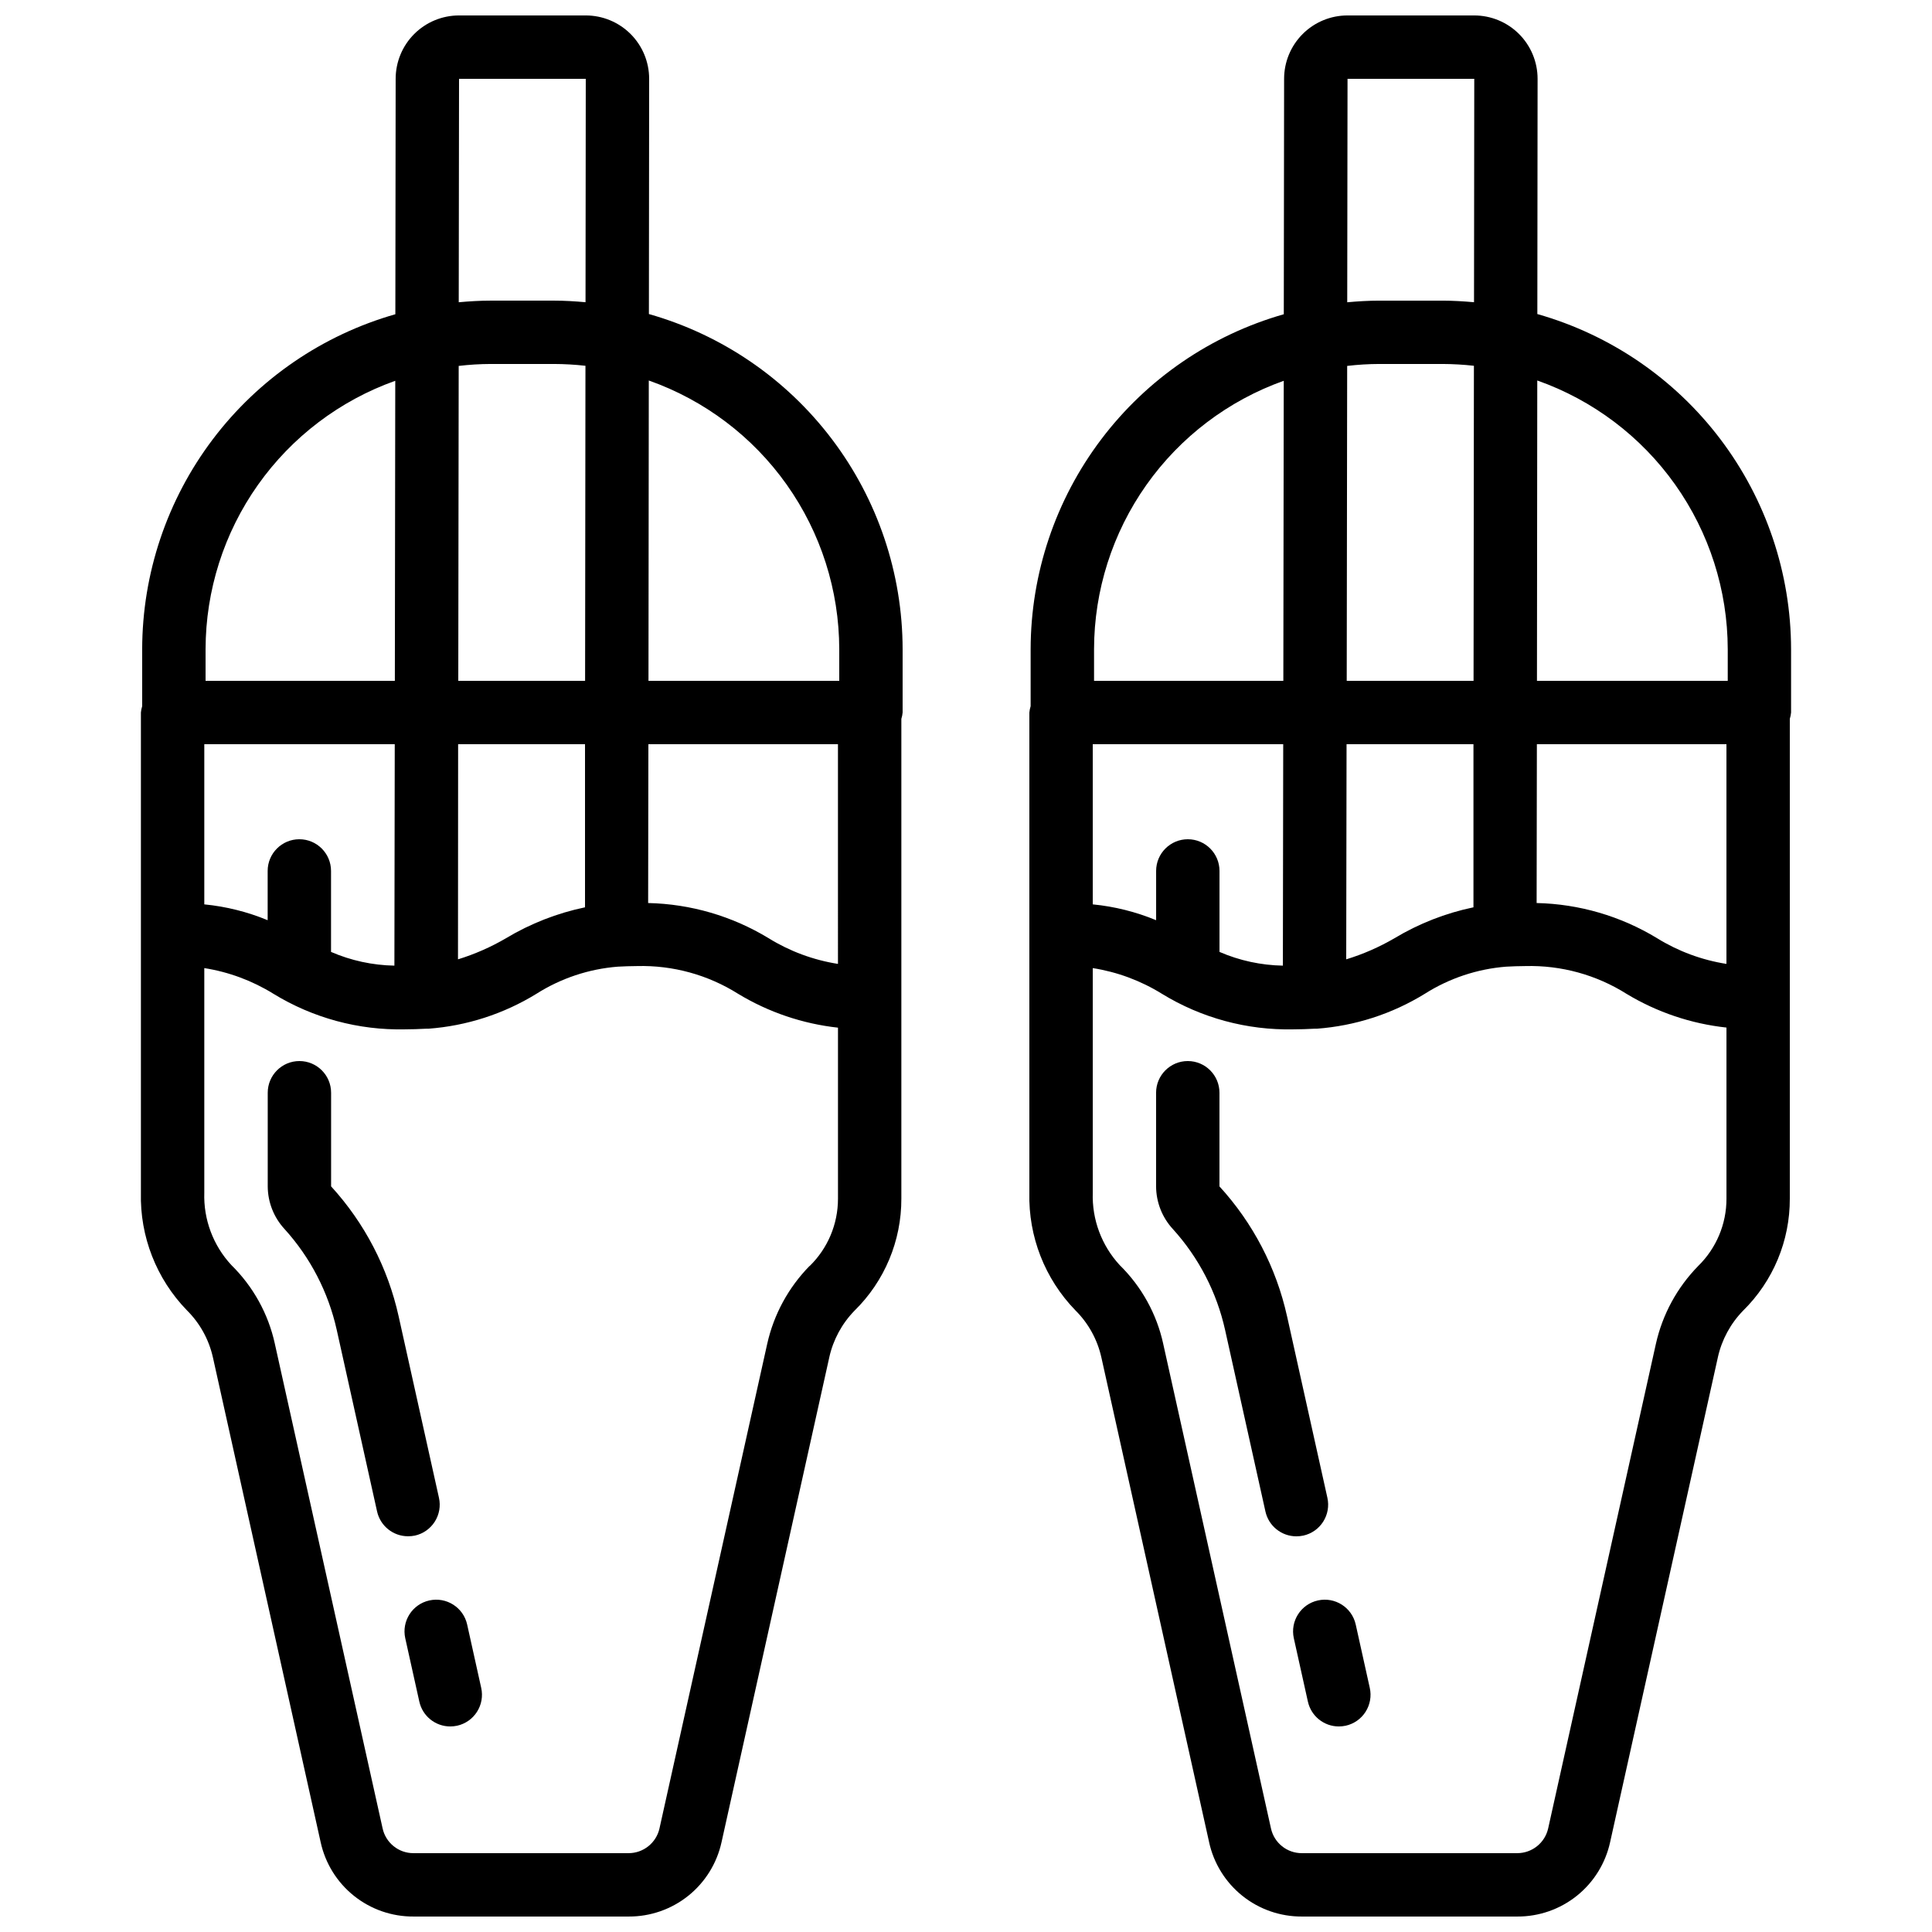
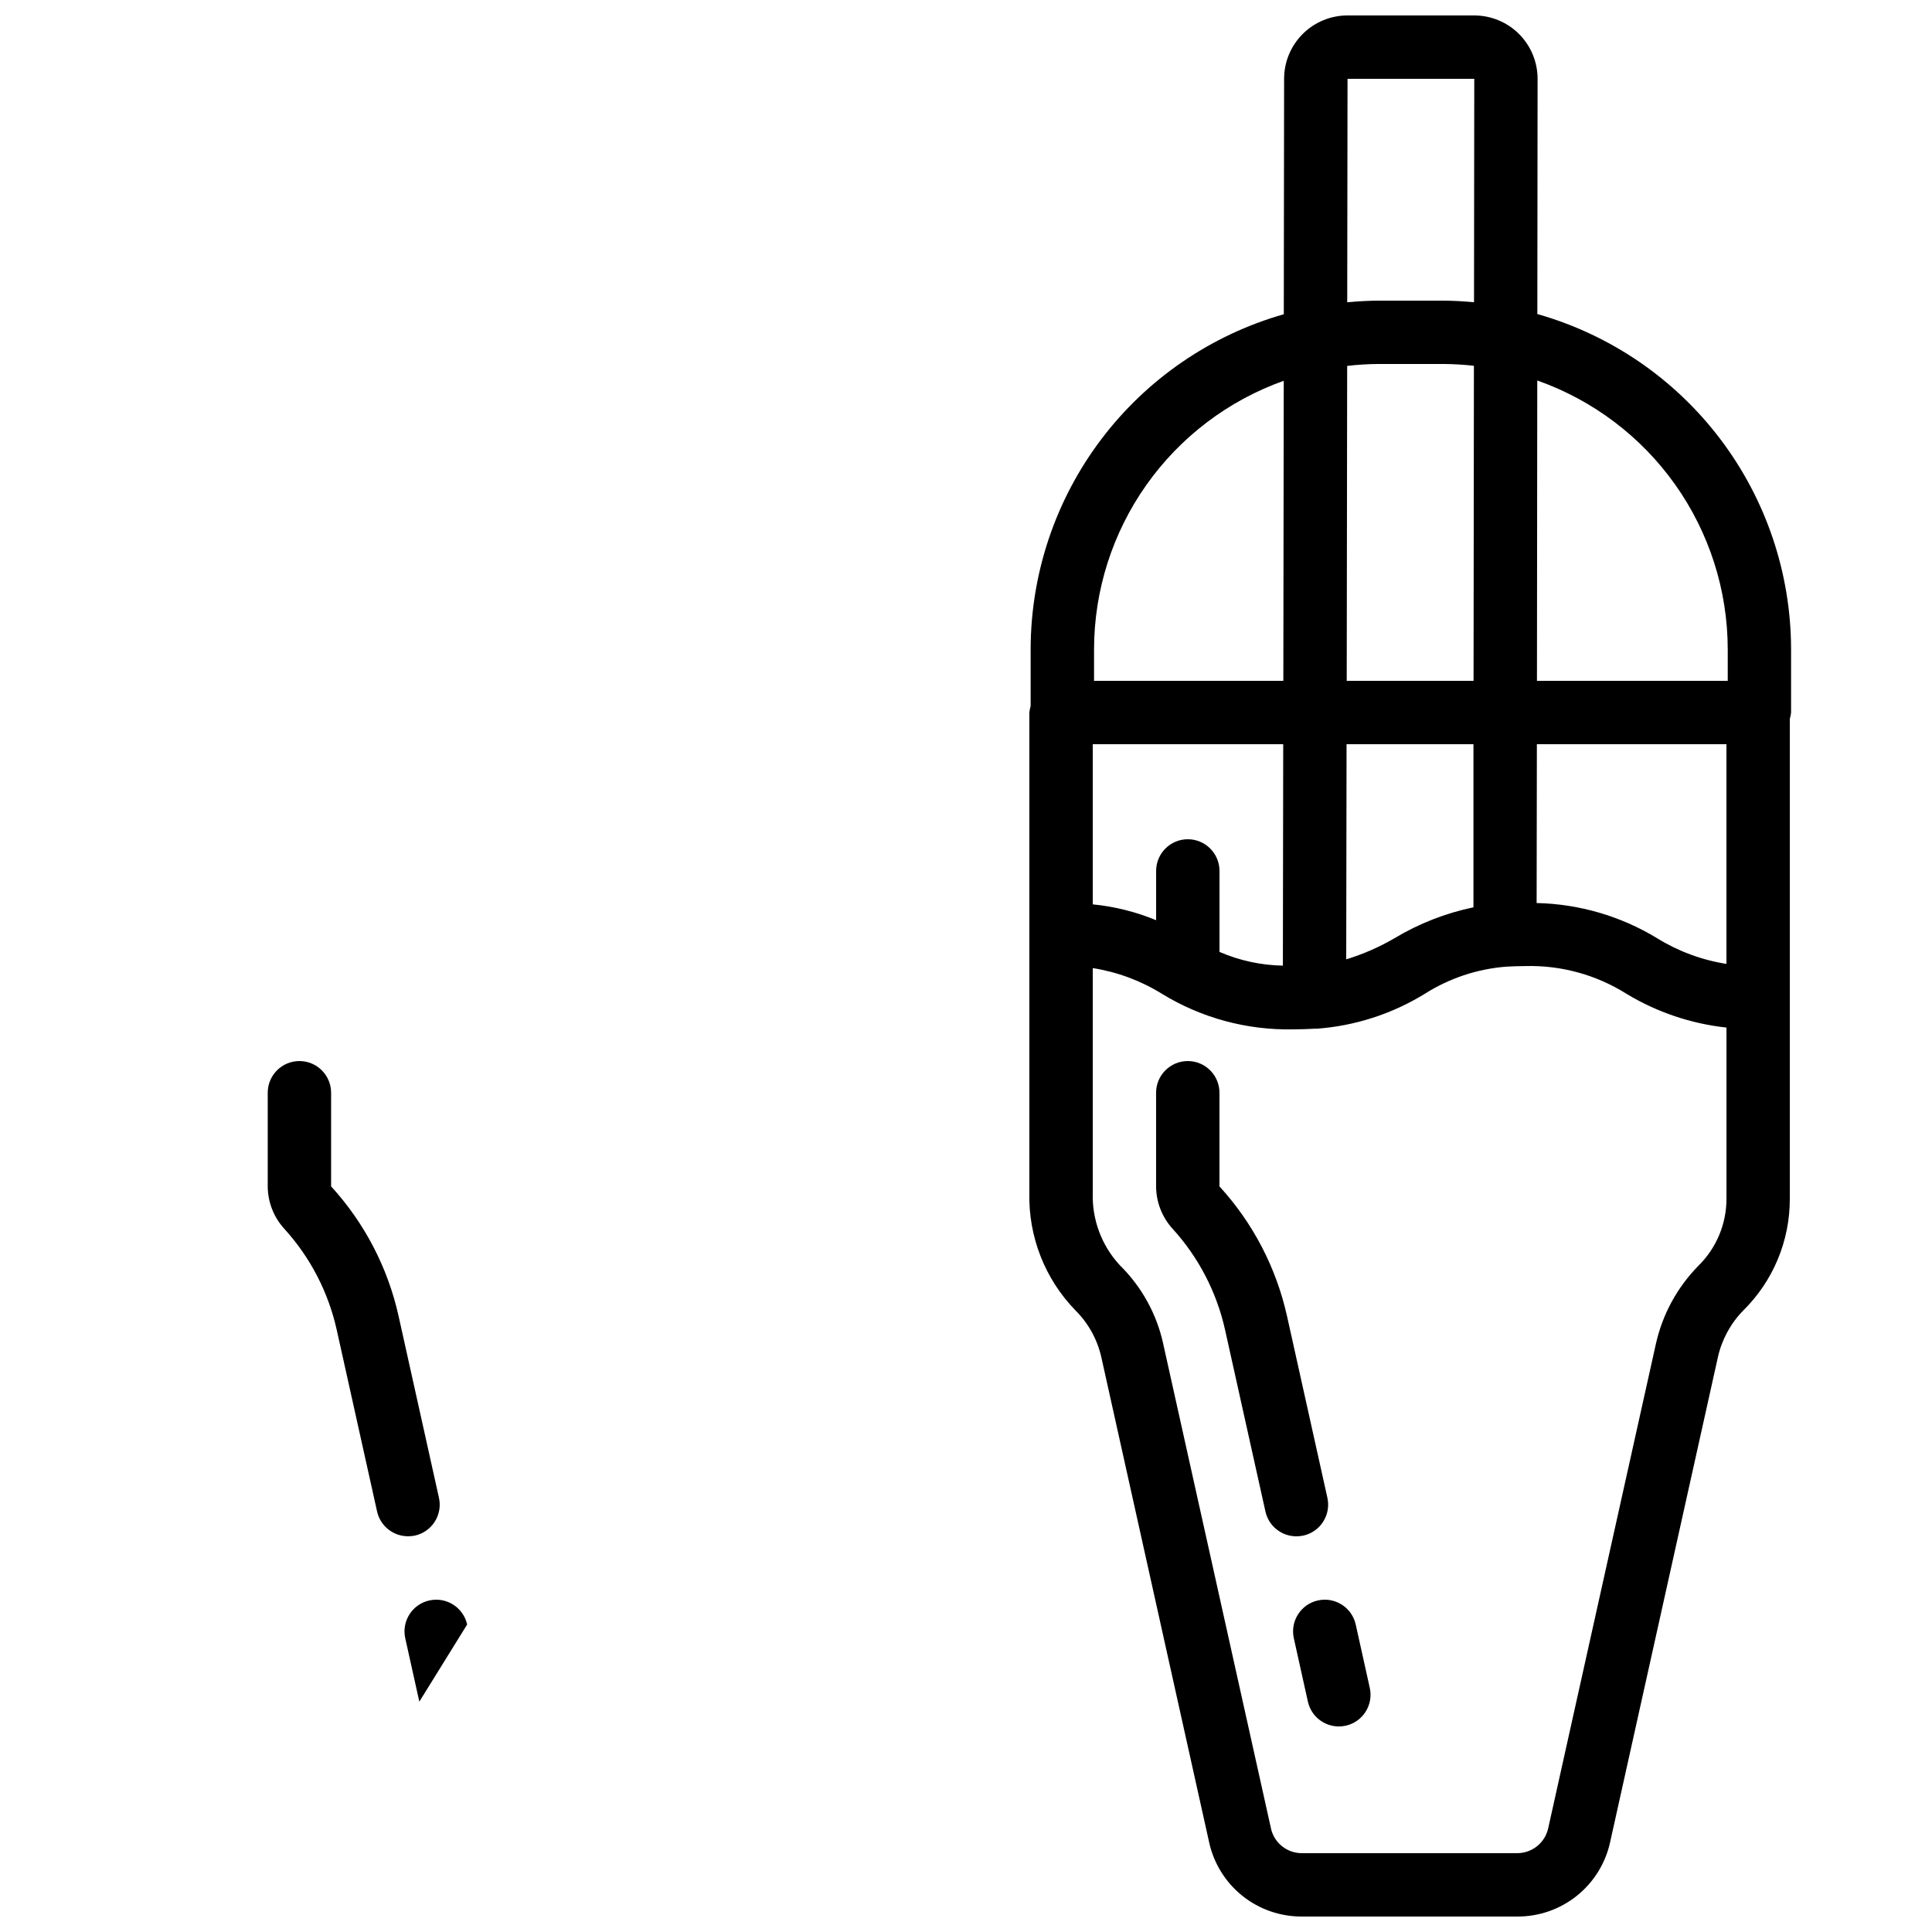
<svg xmlns="http://www.w3.org/2000/svg" width="800px" height="800px" version="1.1" viewBox="144 144 512 512">
  <defs>
    <clipPath id="b">
-       <path d="m181 148.09h203v503.81h-203z" />
-     </clipPath>
+       </clipPath>
    <clipPath id="a">
      <path d="m416 148.09h203v503.81h-203z" />
    </clipPath>
  </defs>
  <g clip-path="url(#b)">
-     <path d="m200.43 503.75 28.551 128.47c1.227 5.602 4.34 10.613 8.82 14.195 4.481 3.586 10.055 5.519 15.789 5.484h57.031c5.738 0.027 11.312-1.918 15.789-5.508 4.477-3.59 7.586-8.609 8.809-14.215l28.551-128.47h-0.004c1.035-4.652 3.344-8.926 6.668-12.344 7.988-7.824 12.473-18.551 12.434-29.73v-127.13c0.172-0.547 0.285-1.109 0.336-1.68v-16.793c-0.031-20.102-6.613-39.641-18.75-55.664-12.133-16.023-29.152-27.656-48.488-33.141l0.066-62.34c0-4.453-1.77-8.727-4.918-11.875-3.152-3.148-7.422-4.918-11.875-4.918h-33.59c-4.453 0-8.727 1.77-11.875 4.918-3.148 3.148-4.918 7.422-4.918 11.875l-0.082 62.387v0.004c-19.301 5.508-36.285 17.145-48.391 33.156-12.102 16.012-18.668 35.527-18.703 55.598v15.113c-0.172 0.547-0.285 1.109-0.336 1.68v127.26c-0.285 11.59 4.098 22.812 12.168 31.137 3.461 3.426 5.863 7.773 6.918 12.527zm98.605-162.53v43.227c-7.383 1.539-14.457 4.305-20.926 8.184-4.016 2.356-8.289 4.234-12.738 5.602l0.035-57.012zm-33.586-16.793 0.109-83.457c2.816-0.332 5.648-0.504 8.488-0.516h16.793c2.777 0.012 5.551 0.172 8.312 0.48l-0.094 83.488zm100.62 75.016c-6.523-1.023-12.781-3.344-18.395-6.82-9.633-5.852-20.641-9.066-31.91-9.312l0.066-42.09h50.238zm-117.55 0.461c-5.781-0.105-11.484-1.34-16.793-3.637v-21.461c0-4.637-3.762-8.398-8.398-8.398s-8.395 3.762-8.395 8.398v13.059-0.004c-5.363-2.215-11.02-3.633-16.793-4.195v-42.445h50.473zm110 79.609c-5.574 5.691-9.453 12.824-11.195 20.598l-28.551 128.42h0.004c-0.855 3.844-4.266 6.578-8.203 6.574h-56.984c-3.938 0.02-7.356-2.719-8.195-6.566l-28.551-128.39h0.004c-1.73-7.938-5.738-15.195-11.531-20.891-4.828-5.195-7.41-12.09-7.176-19.18v-59.523c6.496 1.023 12.719 3.336 18.312 6.801 10.469 6.418 22.562 9.691 34.836 9.43 1.941 0 3.727-0.074 5.594-0.168h0.656c10.133-0.75 19.941-3.918 28.598-9.238 6.496-4.125 13.902-6.598 21.574-7.203 1.629-0.082 3.359-0.16 5.129-0.16 9.465-0.246 18.793 2.32 26.801 7.371 8.059 4.871 17.078 7.926 26.434 8.953v45.344c0 6.711-2.703 13.137-7.504 17.824zm7.891-163.48v8.398l-50.555-0.004 0.082-79.594c14.738 5.199 27.504 14.836 36.539 27.586 9.039 12.75 13.906 27.984 13.934 43.613zm-100.76-151.14h33.586l-0.066 59.199c-2.746-0.246-5.516-0.422-8.328-0.422h-16.793c-2.863 0-5.684 0.176-8.48 0.43zm-67.172 151.14c0.027-15.59 4.871-30.793 13.871-43.523 9-12.73 21.711-22.371 36.398-27.598l-0.109 79.516h-50.16z" />
-   </g>
+     </g>
  <g clip-path="url(#a)">
    <path d="m435.88 503.75 28.551 128.47h-0.004c1.227 5.598 4.336 10.605 8.809 14.188 4.473 3.582 10.039 5.519 15.77 5.492h57.098c5.738 0.027 11.312-1.918 15.789-5.508 4.477-3.59 7.586-8.609 8.809-14.215l28.551-128.47h-0.004c1.035-4.652 3.344-8.926 6.668-12.344 7.977-7.832 12.449-18.555 12.402-29.73v-127.13c0.172-0.547 0.285-1.109 0.336-1.68v-16.793c-0.035-20.102-6.617-39.641-18.75-55.664-12.133-16.023-29.156-27.656-48.492-33.141l0.066-62.34c0-4.453-1.77-8.727-4.918-11.875-3.148-3.148-7.422-4.918-11.875-4.918h-33.586c-4.457 0-8.727 1.77-11.875 4.918-3.152 3.148-4.922 7.422-4.922 11.875l-0.082 62.387v0.004c-19.301 5.508-36.285 17.145-48.387 33.156-12.105 16.012-18.668 35.527-18.703 55.598v15.113c-0.172 0.547-0.285 1.109-0.336 1.68v127.26c-0.285 11.59 4.098 22.809 12.168 31.137 3.461 3.426 5.863 7.773 6.918 12.527zm98.602-162.53v43.227c-7.379 1.535-14.449 4.305-20.914 8.184-4.039 2.359-8.336 4.238-12.805 5.602l0.09-57.012zm-33.586-16.793 0.117-83.457c2.816-0.332 5.648-0.504 8.48-0.516h16.793c2.777 0.012 5.555 0.172 8.316 0.48l-0.094 83.488zm100.63 75.016c-6.527-1.023-12.781-3.344-18.398-6.82-9.633-5.852-20.637-9.066-31.906-9.312l0.066-42.09h50.238zm-117.55 0.461h-0.004c-5.781-0.105-11.484-1.34-16.793-3.637v-21.461c0-4.637-3.758-8.398-8.395-8.398-4.637 0-8.398 3.762-8.398 8.398v13.059-0.004c-5.359-2.215-11.02-3.633-16.793-4.195v-42.445h50.473zm110.05 79.609c-5.574 5.691-9.449 12.824-11.191 20.598l-28.551 128.42c-0.852 3.832-4.246 6.562-8.172 6.574h-57.098c-3.938 0.02-7.356-2.719-8.195-6.566l-28.551-128.39h0.004c-1.73-7.938-5.742-15.195-11.539-20.883-4.809-5.211-7.371-12.102-7.137-19.188v-59.523c6.496 1.023 12.723 3.336 18.312 6.801 10.469 6.418 22.562 9.691 34.84 9.43 1.941 0 3.727-0.074 5.594-0.168h0.621c10.133-0.746 19.941-3.914 28.598-9.238 6.496-4.125 13.902-6.598 21.57-7.203 1.629-0.082 3.359-0.16 5.129-0.16h0.004c9.465-0.246 18.793 2.32 26.801 7.371 8.07 4.867 17.102 7.914 26.469 8.926v45.344c0.012 6.723-2.699 13.16-7.508 17.852zm7.844-163.48v8.398l-50.559-0.004 0.082-79.594h0.004c14.734 5.199 27.5 14.836 36.539 27.586 9.039 12.75 13.906 27.984 13.934 43.613zm-100.76-151.14h33.586l-0.066 59.199c-2.746-0.242-5.516-0.418-8.328-0.418h-16.793c-2.863 0-5.684 0.176-8.48 0.43zm-67.176 151.14c0.027-15.59 4.875-30.793 13.871-43.523 9-12.73 21.715-22.371 36.402-27.598l-0.109 79.516h-50.164z" />
  </g>
  <path d="m253.95 550.95c2.176-0.484 4.07-1.809 5.269-3.691 1.195-1.879 1.598-4.16 1.109-6.336l-10.688-48.098c-2.844-12.844-9.016-24.715-17.895-34.426v-24.812c0-4.637-3.758-8.398-8.395-8.398-4.641 0-8.398 3.762-8.398 8.398v24.82c0.023 4.184 1.605 8.207 4.441 11.285 6.863 7.562 11.633 16.785 13.848 26.754l10.688 48.105c0.855 3.84 4.262 6.574 8.195 6.574 0.613 0.004 1.223-0.055 1.824-0.176z" />
-   <path d="m267.8 574.51c-1.008-4.527-5.496-7.383-10.023-6.375-4.527 1.004-7.383 5.492-6.379 10.02l3.727 16.793 0.004 0.004c0.852 3.84 4.258 6.574 8.195 6.574 0.613-0.004 1.223-0.066 1.82-0.195 2.176-0.48 4.074-1.809 5.269-3.688 1.199-1.883 1.598-4.16 1.113-6.336z" />
+   <path d="m267.8 574.51c-1.008-4.527-5.496-7.383-10.023-6.375-4.527 1.004-7.383 5.492-6.379 10.02l3.727 16.793 0.004 0.004z" />
  <path d="m489.39 550.95c2.176-0.484 4.074-1.809 5.269-3.691 1.199-1.879 1.598-4.16 1.113-6.336l-10.688-48.098h-0.004c-2.848-12.844-9.023-24.715-17.91-34.418v-24.82c0-4.637-3.758-8.398-8.395-8.398-4.637 0-8.398 3.762-8.398 8.398v24.82c0.02 4.191 1.605 8.223 4.441 11.301 6.863 7.566 11.633 16.785 13.848 26.754l10.688 48.105c0.855 3.84 4.262 6.574 8.195 6.574 0.621 0 1.234-0.066 1.84-0.191z" />
  <path d="m503.28 574.51c-1.008-4.527-5.496-7.383-10.023-6.375-4.527 1.004-7.383 5.492-6.379 10.02l3.727 16.793 0.004 0.004c0.852 3.84 4.258 6.574 8.195 6.574 0.613-0.004 1.223-0.066 1.82-0.195 2.18-0.48 4.074-1.809 5.269-3.688 1.199-1.883 1.598-4.16 1.113-6.336z" />
</svg>